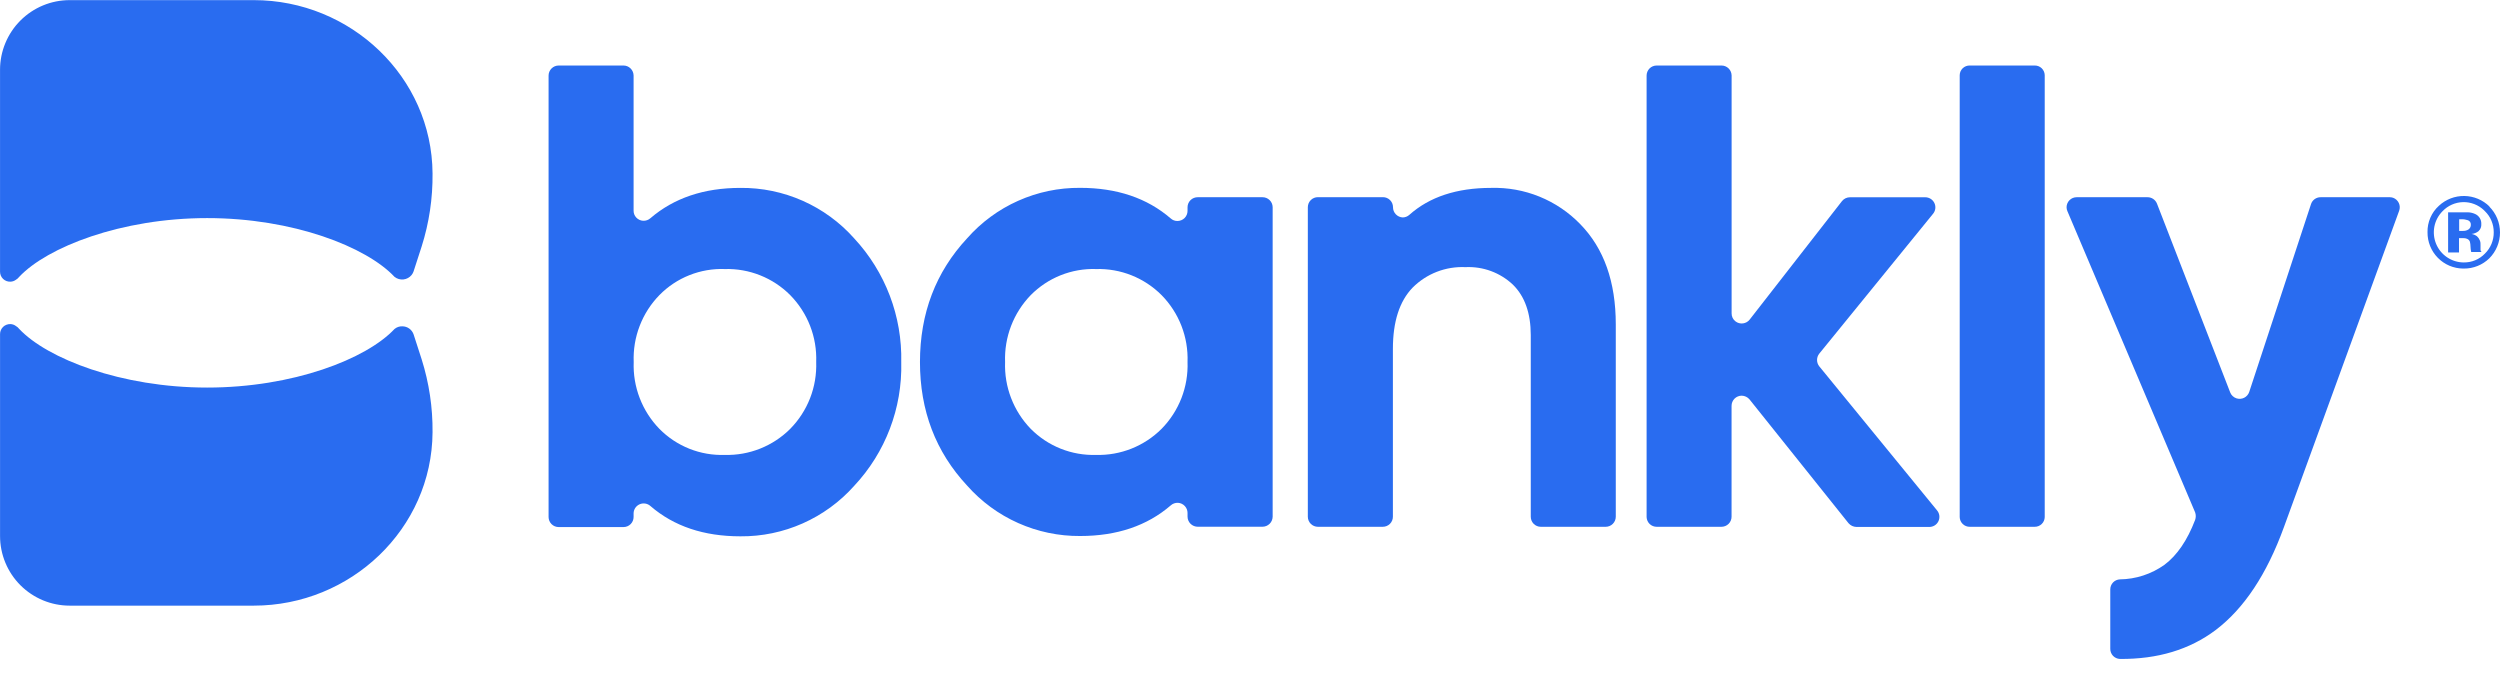
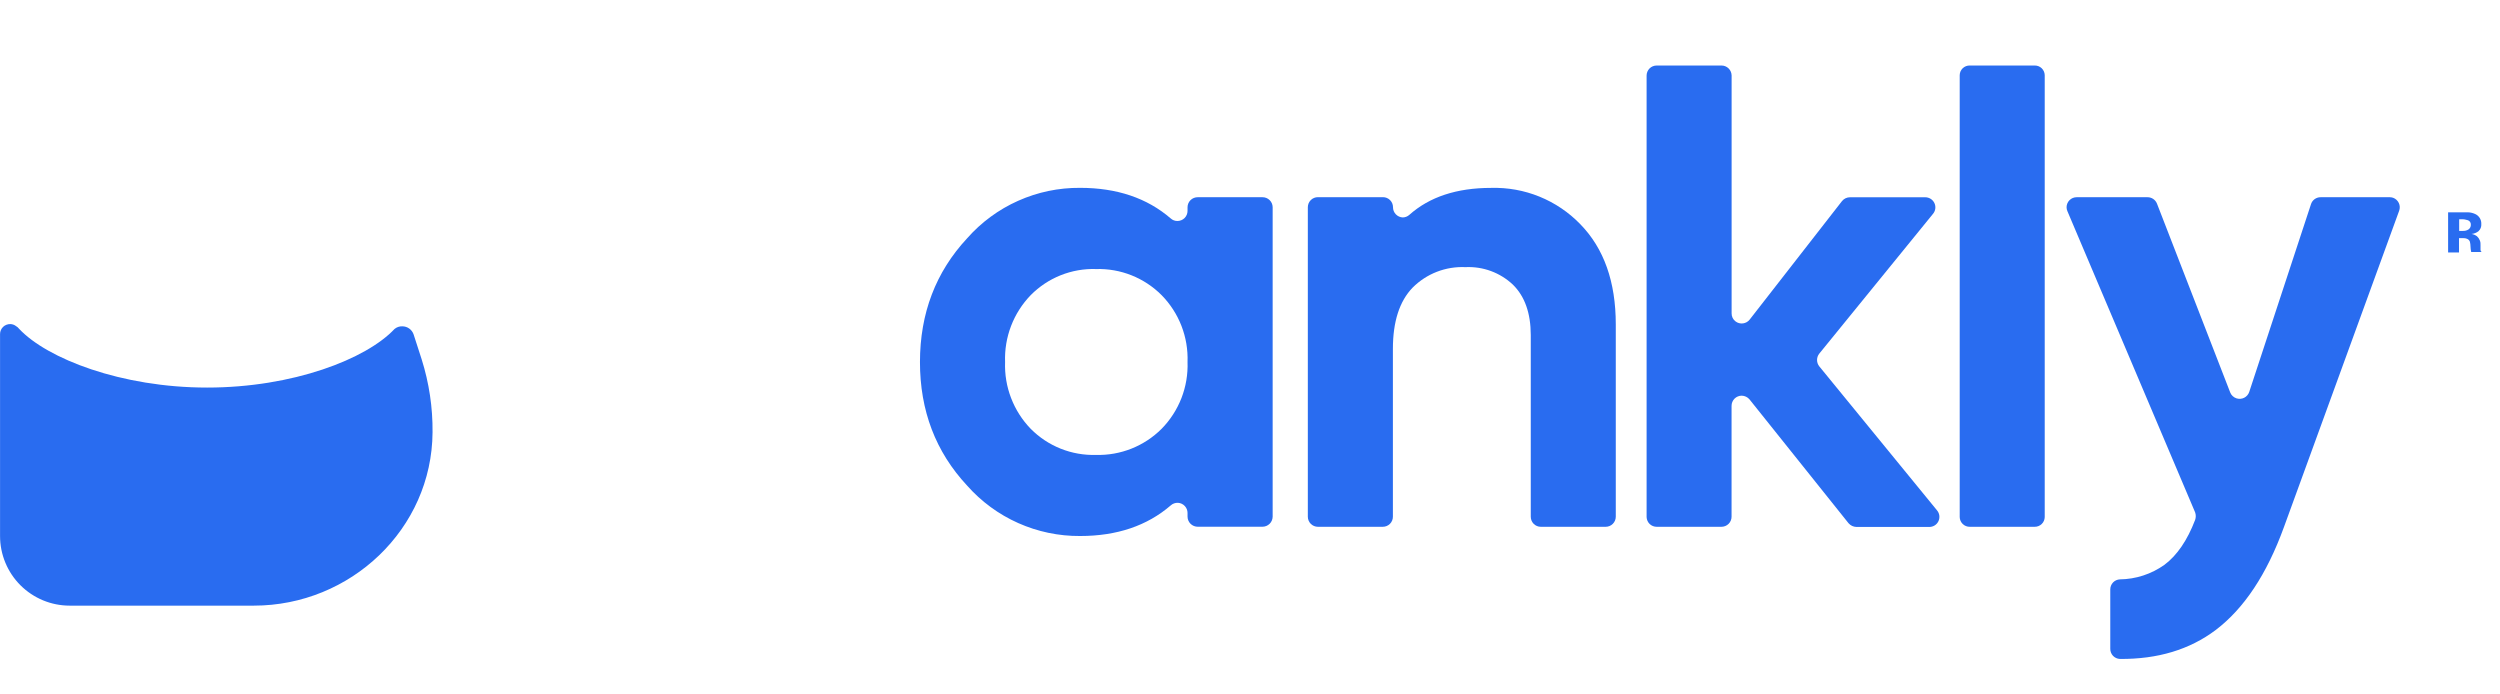
<svg xmlns="http://www.w3.org/2000/svg" width="144" height="40" viewBox="0 0 144 40" fill="none">
  <g clip-path="url(#clip0_312_1488)">
-     <path d="M42.647 10.823C40.537 10.823 38.814 11.41 37.465 12.568C37.349 12.671 37.198 12.724 37.044 12.716C36.89 12.708 36.746 12.639 36.642 12.524C36.547 12.419 36.495 12.283 36.495 12.142V4.345C36.491 4.193 36.429 4.048 36.32 3.941C36.212 3.834 36.066 3.774 35.914 3.774H32.179C32.025 3.774 31.877 3.835 31.768 3.944C31.659 4.053 31.598 4.2 31.598 4.354V29.778C31.598 29.932 31.659 30.08 31.768 30.189C31.877 30.298 32.025 30.359 32.179 30.359H35.914C36.068 30.359 36.216 30.298 36.325 30.189C36.434 30.08 36.495 29.932 36.495 29.778V29.574C36.495 29.462 36.529 29.353 36.59 29.259C36.652 29.166 36.739 29.092 36.841 29.047C36.944 29.002 37.057 28.987 37.168 29.005C37.278 29.023 37.381 29.072 37.465 29.147C38.814 30.312 40.537 30.892 42.647 30.892C43.882 30.903 45.106 30.649 46.235 30.148C47.365 29.647 48.375 28.911 49.197 27.989C51.003 26.064 51.978 23.506 51.912 20.867C51.973 18.224 50.999 15.662 49.197 13.726C48.376 12.803 47.366 12.066 46.236 11.565C45.106 11.064 43.883 10.811 42.647 10.823ZM45.515 24.703C45.022 25.195 44.434 25.582 43.786 25.84C43.139 26.098 42.446 26.222 41.749 26.203C41.051 26.227 40.357 26.106 39.708 25.848C39.06 25.59 38.472 25.2 37.982 24.703C37.488 24.195 37.101 23.591 36.847 22.929C36.592 22.267 36.474 21.56 36.501 20.852C36.473 20.142 36.59 19.434 36.845 18.772C37.099 18.109 37.487 17.505 37.982 16.997C38.471 16.499 39.059 16.108 39.708 15.85C40.356 15.592 41.051 15.471 41.749 15.497C42.446 15.477 43.139 15.6 43.787 15.858C44.435 16.116 45.023 16.503 45.515 16.997C46.014 17.504 46.405 18.107 46.662 18.77C46.92 19.433 47.039 20.141 47.013 20.852C47.038 21.562 46.919 22.27 46.662 22.932C46.404 23.594 46.014 24.197 45.515 24.703Z" fill="#296CF0" />
    <path d="M72.721 11.36H68.989C68.913 11.359 68.837 11.373 68.766 11.402C68.695 11.43 68.631 11.472 68.576 11.526C68.522 11.579 68.478 11.643 68.448 11.713C68.418 11.783 68.403 11.858 68.402 11.934V12.148C68.402 12.302 68.341 12.45 68.232 12.559C68.123 12.667 67.975 12.729 67.821 12.729C67.677 12.731 67.538 12.678 67.432 12.581C66.072 11.407 64.333 10.82 62.215 10.82C60.985 10.81 59.768 11.064 58.645 11.566C57.521 12.067 56.519 12.804 55.706 13.727C53.898 15.671 52.993 18.045 52.99 20.849C52.988 23.652 53.894 26.026 55.706 27.97C56.52 28.891 57.523 29.627 58.646 30.127C59.769 30.628 60.986 30.883 62.215 30.874C64.331 30.874 66.07 30.287 67.432 29.113C67.488 29.061 67.554 29.022 67.626 28.996C67.698 28.97 67.774 28.959 67.85 28.962C67.926 28.966 68.001 28.985 68.07 29.018C68.139 29.051 68.2 29.097 68.251 29.154C68.348 29.261 68.402 29.401 68.402 29.546V29.759C68.404 29.914 68.466 30.062 68.576 30.171C68.686 30.279 68.834 30.34 68.989 30.34H72.721C72.875 30.339 73.022 30.278 73.132 30.169C73.241 30.061 73.303 29.913 73.305 29.759V11.934C73.303 11.781 73.241 11.634 73.131 11.527C73.022 11.419 72.874 11.359 72.721 11.36ZM66.905 24.703C66.412 25.195 65.823 25.582 65.176 25.84C64.528 26.098 63.835 26.222 63.138 26.203C62.441 26.225 61.747 26.103 61.099 25.845C60.451 25.587 59.863 25.198 59.372 24.703C58.878 24.194 58.493 23.59 58.239 22.928C57.984 22.267 57.867 21.56 57.893 20.852C57.867 20.143 57.984 19.436 58.238 18.773C58.492 18.111 58.878 17.507 59.372 16.997C59.862 16.501 60.45 16.111 61.098 15.853C61.746 15.595 62.441 15.473 63.138 15.497C63.835 15.477 64.529 15.6 65.177 15.858C65.824 16.116 66.412 16.503 66.905 16.997C67.404 17.504 67.794 18.107 68.052 18.77C68.309 19.433 68.428 20.141 68.402 20.852C68.428 21.562 68.308 22.27 68.051 22.932C67.793 23.594 67.403 24.197 66.905 24.703Z" fill="#296CF0" />
    <path d="M85.884 10.823C83.909 10.823 82.339 11.341 81.176 12.377C81.072 12.47 80.938 12.523 80.799 12.525C80.647 12.518 80.504 12.453 80.399 12.343C80.294 12.233 80.236 12.087 80.237 11.935C80.237 11.781 80.176 11.634 80.068 11.526C79.96 11.418 79.813 11.357 79.66 11.357H75.918C75.842 11.356 75.766 11.37 75.694 11.398C75.623 11.427 75.558 11.469 75.504 11.523C75.449 11.577 75.406 11.641 75.376 11.711C75.347 11.782 75.331 11.858 75.331 11.935V29.763C75.331 29.917 75.393 30.064 75.501 30.173C75.61 30.282 75.758 30.343 75.912 30.343H79.65C79.804 30.343 79.952 30.282 80.061 30.173C80.17 30.064 80.231 29.917 80.231 29.763V20.095C80.231 18.526 80.61 17.35 81.367 16.567C81.764 16.169 82.24 15.858 82.764 15.655C83.289 15.452 83.85 15.361 84.412 15.387C84.911 15.363 85.411 15.44 85.88 15.613C86.349 15.786 86.779 16.052 87.142 16.395C87.827 17.067 88.17 18.034 88.172 19.298V29.763C88.172 29.839 88.186 29.914 88.215 29.984C88.243 30.054 88.286 30.118 88.339 30.172C88.392 30.226 88.456 30.269 88.526 30.298C88.596 30.328 88.671 30.343 88.746 30.343H92.488C92.642 30.343 92.79 30.282 92.898 30.173C93.007 30.064 93.069 29.917 93.069 29.763V18.686C93.069 16.232 92.387 14.308 91.025 12.914C90.361 12.227 89.56 11.686 88.675 11.326C87.79 10.966 86.839 10.795 85.884 10.823Z" fill="#296CF0" />
    <path d="M104.791 21.103C104.708 20.998 104.662 20.869 104.662 20.735C104.662 20.602 104.708 20.472 104.791 20.368L111.351 12.305C111.419 12.219 111.462 12.116 111.474 12.008C111.486 11.899 111.467 11.789 111.419 11.691C111.372 11.593 111.297 11.51 111.205 11.452C111.112 11.394 111.005 11.363 110.896 11.363H106.558C106.47 11.363 106.382 11.382 106.302 11.421C106.222 11.46 106.152 11.516 106.097 11.586L100.783 18.406C100.689 18.528 100.55 18.608 100.397 18.628C100.244 18.648 100.089 18.607 99.967 18.513C99.895 18.46 99.838 18.39 99.799 18.31C99.759 18.23 99.74 18.141 99.741 18.052V4.345C99.738 4.193 99.675 4.048 99.567 3.941C99.458 3.834 99.312 3.774 99.16 3.774H95.422C95.346 3.774 95.27 3.789 95.2 3.818C95.129 3.848 95.065 3.891 95.011 3.945C94.958 3.999 94.915 4.064 94.887 4.134C94.858 4.205 94.844 4.281 94.844 4.357V29.781C94.849 29.932 94.911 30.075 95.019 30.18C95.127 30.285 95.272 30.343 95.422 30.343H99.157C99.311 30.343 99.459 30.282 99.568 30.173C99.677 30.064 99.738 29.916 99.738 29.763V23.375C99.738 23.299 99.753 23.223 99.782 23.152C99.812 23.081 99.855 23.017 99.909 22.962C99.963 22.908 100.027 22.865 100.098 22.836C100.169 22.806 100.245 22.791 100.322 22.791C100.408 22.793 100.493 22.812 100.571 22.85C100.65 22.887 100.718 22.941 100.774 23.008L106.477 30.139C106.534 30.204 106.604 30.257 106.682 30.294C106.76 30.33 106.845 30.35 106.932 30.353H111.116C111.228 30.355 111.338 30.325 111.434 30.267C111.529 30.208 111.605 30.123 111.654 30.021C111.702 29.92 111.719 29.807 111.705 29.696C111.69 29.585 111.644 29.481 111.571 29.395L104.791 21.103Z" fill="#296CF0" />
    <path d="M117.198 3.774H113.46C113.385 3.772 113.311 3.784 113.241 3.811C113.172 3.838 113.108 3.879 113.053 3.93C113 3.982 112.956 4.044 112.926 4.112C112.897 4.181 112.88 4.255 112.879 4.329V29.785C112.883 29.936 112.945 30.079 113.055 30.184C113.163 30.288 113.309 30.346 113.46 30.343H117.198C117.349 30.345 117.494 30.287 117.602 30.183C117.711 30.078 117.773 29.935 117.776 29.785V4.323C117.771 4.174 117.707 4.033 117.6 3.93C117.492 3.827 117.348 3.771 117.198 3.774Z" fill="#296CF0" />
    <path d="M137.841 11.391C137.782 11.372 137.72 11.361 137.656 11.36H133.667C133.545 11.359 133.425 11.397 133.326 11.468C133.227 11.539 133.153 11.639 133.115 11.755L129.555 22.578C129.505 22.724 129.399 22.845 129.261 22.913C129.121 22.982 128.961 22.992 128.814 22.942C128.735 22.915 128.661 22.871 128.6 22.813C128.538 22.755 128.49 22.685 128.46 22.606L124.242 11.73C124.198 11.62 124.124 11.526 124.026 11.46C123.928 11.394 123.813 11.359 123.695 11.36H119.615C119.462 11.36 119.315 11.42 119.206 11.528C119.098 11.635 119.036 11.781 119.034 11.934C119.034 12.012 119.05 12.089 119.081 12.16L126.439 29.511C126.489 29.652 126.489 29.807 126.439 29.948C125.99 31.122 125.399 31.988 124.675 32.531C123.923 33.068 123.024 33.361 122.101 33.372C121.952 33.379 121.812 33.444 121.709 33.552C121.607 33.66 121.551 33.804 121.552 33.953V37.374C121.551 37.523 121.607 37.666 121.709 37.775C121.812 37.883 121.952 37.947 122.101 37.955C124.281 37.974 126.123 37.418 127.625 36.288C129.257 35.051 130.566 33.079 131.551 30.371L138.193 12.135C138.244 11.99 138.237 11.83 138.171 11.691C138.105 11.552 137.987 11.444 137.841 11.391Z" fill="#296CF0" />
    <path d="M142.897 14.47C142.887 14.45 142.88 14.427 142.878 14.404V14.131C142.887 14.035 142.874 13.937 142.838 13.847C142.802 13.756 142.746 13.675 142.675 13.61C142.582 13.541 142.474 13.495 142.36 13.475C142.504 13.463 142.641 13.409 142.756 13.322C142.816 13.269 142.861 13.203 142.89 13.13C142.919 13.056 142.929 12.976 142.923 12.898C142.927 12.786 142.9 12.674 142.845 12.577C142.789 12.479 142.707 12.399 142.608 12.345C142.466 12.273 142.31 12.233 142.15 12.229H141.011V14.543H141.639V13.717H141.89C141.959 13.714 142.029 13.726 142.093 13.752C142.134 13.766 142.169 13.789 142.199 13.818C142.23 13.848 142.252 13.884 142.266 13.924C142.289 14.015 142.301 14.109 142.301 14.204C142.303 14.309 142.318 14.414 142.341 14.517H142.938L142.907 14.47H142.897ZM142.188 13.215C142.095 13.274 141.985 13.303 141.875 13.3H141.648V12.631H141.78C141.901 12.624 142.023 12.642 142.138 12.681C142.193 12.697 142.241 12.731 142.274 12.778C142.308 12.825 142.323 12.881 142.32 12.939C142.323 12.992 142.313 13.046 142.29 13.094C142.266 13.142 142.232 13.184 142.188 13.215Z" fill="#296CF0" />
-     <path d="M143.382 11.897H143.397C143.011 11.515 142.492 11.297 141.948 11.289C141.405 11.28 140.879 11.482 140.481 11.853C140.268 12.045 140.1 12.28 139.987 12.544C139.873 12.807 139.818 13.092 139.825 13.378C139.823 13.65 139.873 13.92 139.975 14.172C140.076 14.424 140.227 14.654 140.417 14.848C140.608 15.043 140.834 15.197 141.084 15.304C141.334 15.41 141.603 15.466 141.875 15.469H141.919C142.466 15.474 142.993 15.261 143.385 14.879C143.78 14.483 144.001 13.946 144 13.387C144 12.828 143.778 12.292 143.382 11.897ZM143.13 14.609C142.973 14.772 142.784 14.902 142.575 14.989C142.365 15.077 142.139 15.12 141.913 15.117C141.572 15.116 141.238 15.013 140.956 14.823C140.672 14.633 140.451 14.364 140.321 14.049C140.19 13.733 140.156 13.387 140.22 13.052C140.286 12.717 140.449 12.409 140.689 12.167C140.841 12.006 141.024 11.877 141.226 11.787C141.429 11.697 141.647 11.648 141.869 11.642C142.09 11.636 142.311 11.675 142.518 11.755C142.724 11.834 142.914 11.954 143.075 12.107L143.134 12.167C143.296 12.324 143.424 12.512 143.51 12.721C143.597 12.929 143.641 13.153 143.639 13.378C143.642 13.607 143.598 13.834 143.511 14.046C143.423 14.257 143.295 14.448 143.13 14.609Z" fill="#296CF0" />
    <path d="M23.823 19.26C23.776 19.125 23.689 19.007 23.572 18.924C23.456 18.841 23.316 18.796 23.173 18.796C23.009 18.79 22.85 18.845 22.724 18.95C21.098 20.682 16.877 22.324 11.93 22.324C6.983 22.324 2.708 20.654 1.104 18.943C1.052 18.875 0.987 18.819 0.913 18.777C0.822 18.708 0.712 18.67 0.599 18.667C0.521 18.665 0.444 18.678 0.372 18.706C0.3 18.733 0.234 18.776 0.178 18.829C0.123 18.883 0.078 18.948 0.048 19.019C0.018 19.09 0.002 19.167 0.003 19.244C-0.001 19.258 -0.001 19.272 0.003 19.285C0.001 19.288 0 19.291 0 19.295C0 19.298 0.001 19.301 0.003 19.304V30.874C0.003 31.938 0.425 32.958 1.177 33.71C1.93 34.462 2.95 34.885 4.014 34.885H14.617C20.191 34.885 24.88 30.472 24.915 24.898C24.928 23.472 24.716 22.054 24.287 20.695L23.823 19.26Z" fill="#296CF0" />
-     <path d="M24.915 9.995C24.929 11.42 24.718 12.839 24.287 14.197L23.822 15.632C23.796 15.707 23.758 15.777 23.709 15.839C23.592 15.983 23.423 16.076 23.238 16.096C23.054 16.116 22.869 16.062 22.724 15.946C21.098 14.213 16.876 12.562 11.929 12.562C6.983 12.562 2.708 14.238 1.104 15.949C1.052 16.017 0.987 16.075 0.912 16.118C0.821 16.185 0.712 16.222 0.599 16.225C0.521 16.228 0.444 16.215 0.372 16.188C0.3 16.16 0.234 16.118 0.178 16.065C0.122 16.011 0.078 15.947 0.048 15.876C0.018 15.805 0.002 15.728 0.002 15.651V4.018C0.002 3.491 0.106 2.969 0.308 2.483C0.51 1.996 0.805 1.553 1.178 1.181C1.551 0.808 1.994 0.513 2.481 0.311C2.968 0.11 3.49 0.007 4.017 0.007H14.616C20.191 0.007 24.88 4.42 24.915 9.995Z" fill="#296CF0" />
  </g>
  <defs>
    <clipPath id="clip0_312_1488">
      <rect width="144" height="39.07" fill="white" />
    </clipPath>
  </defs>
</svg>